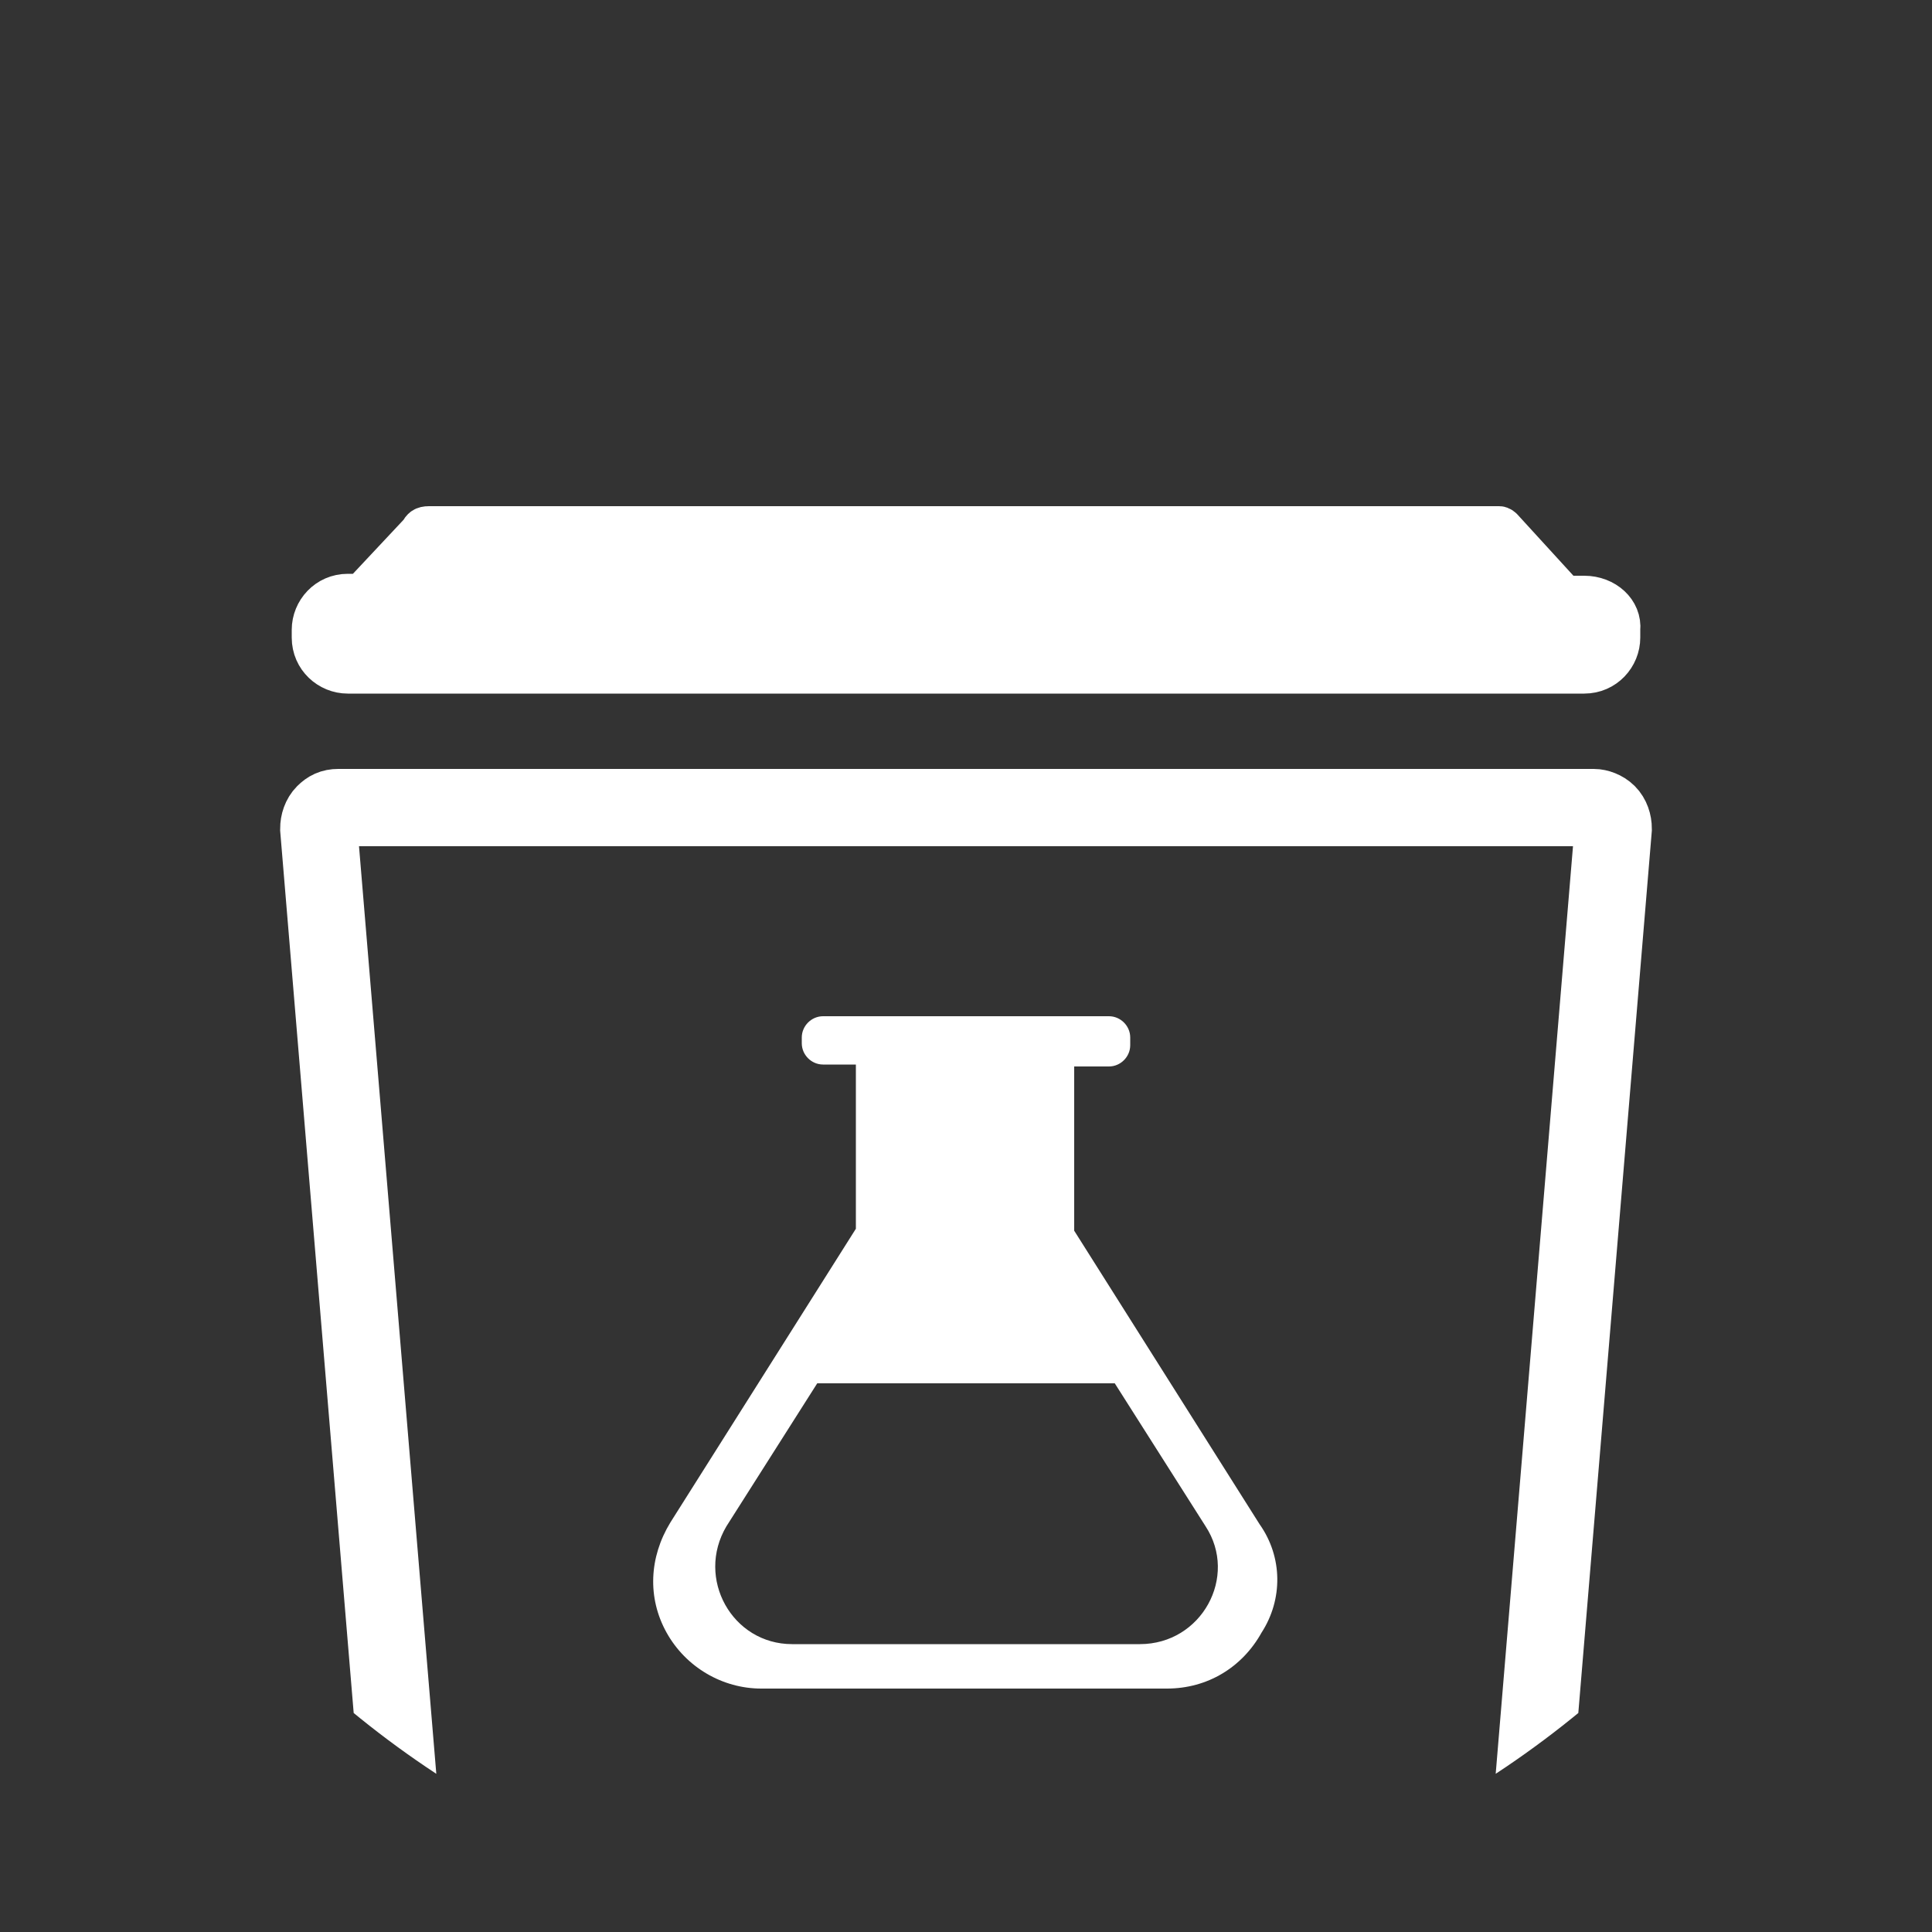
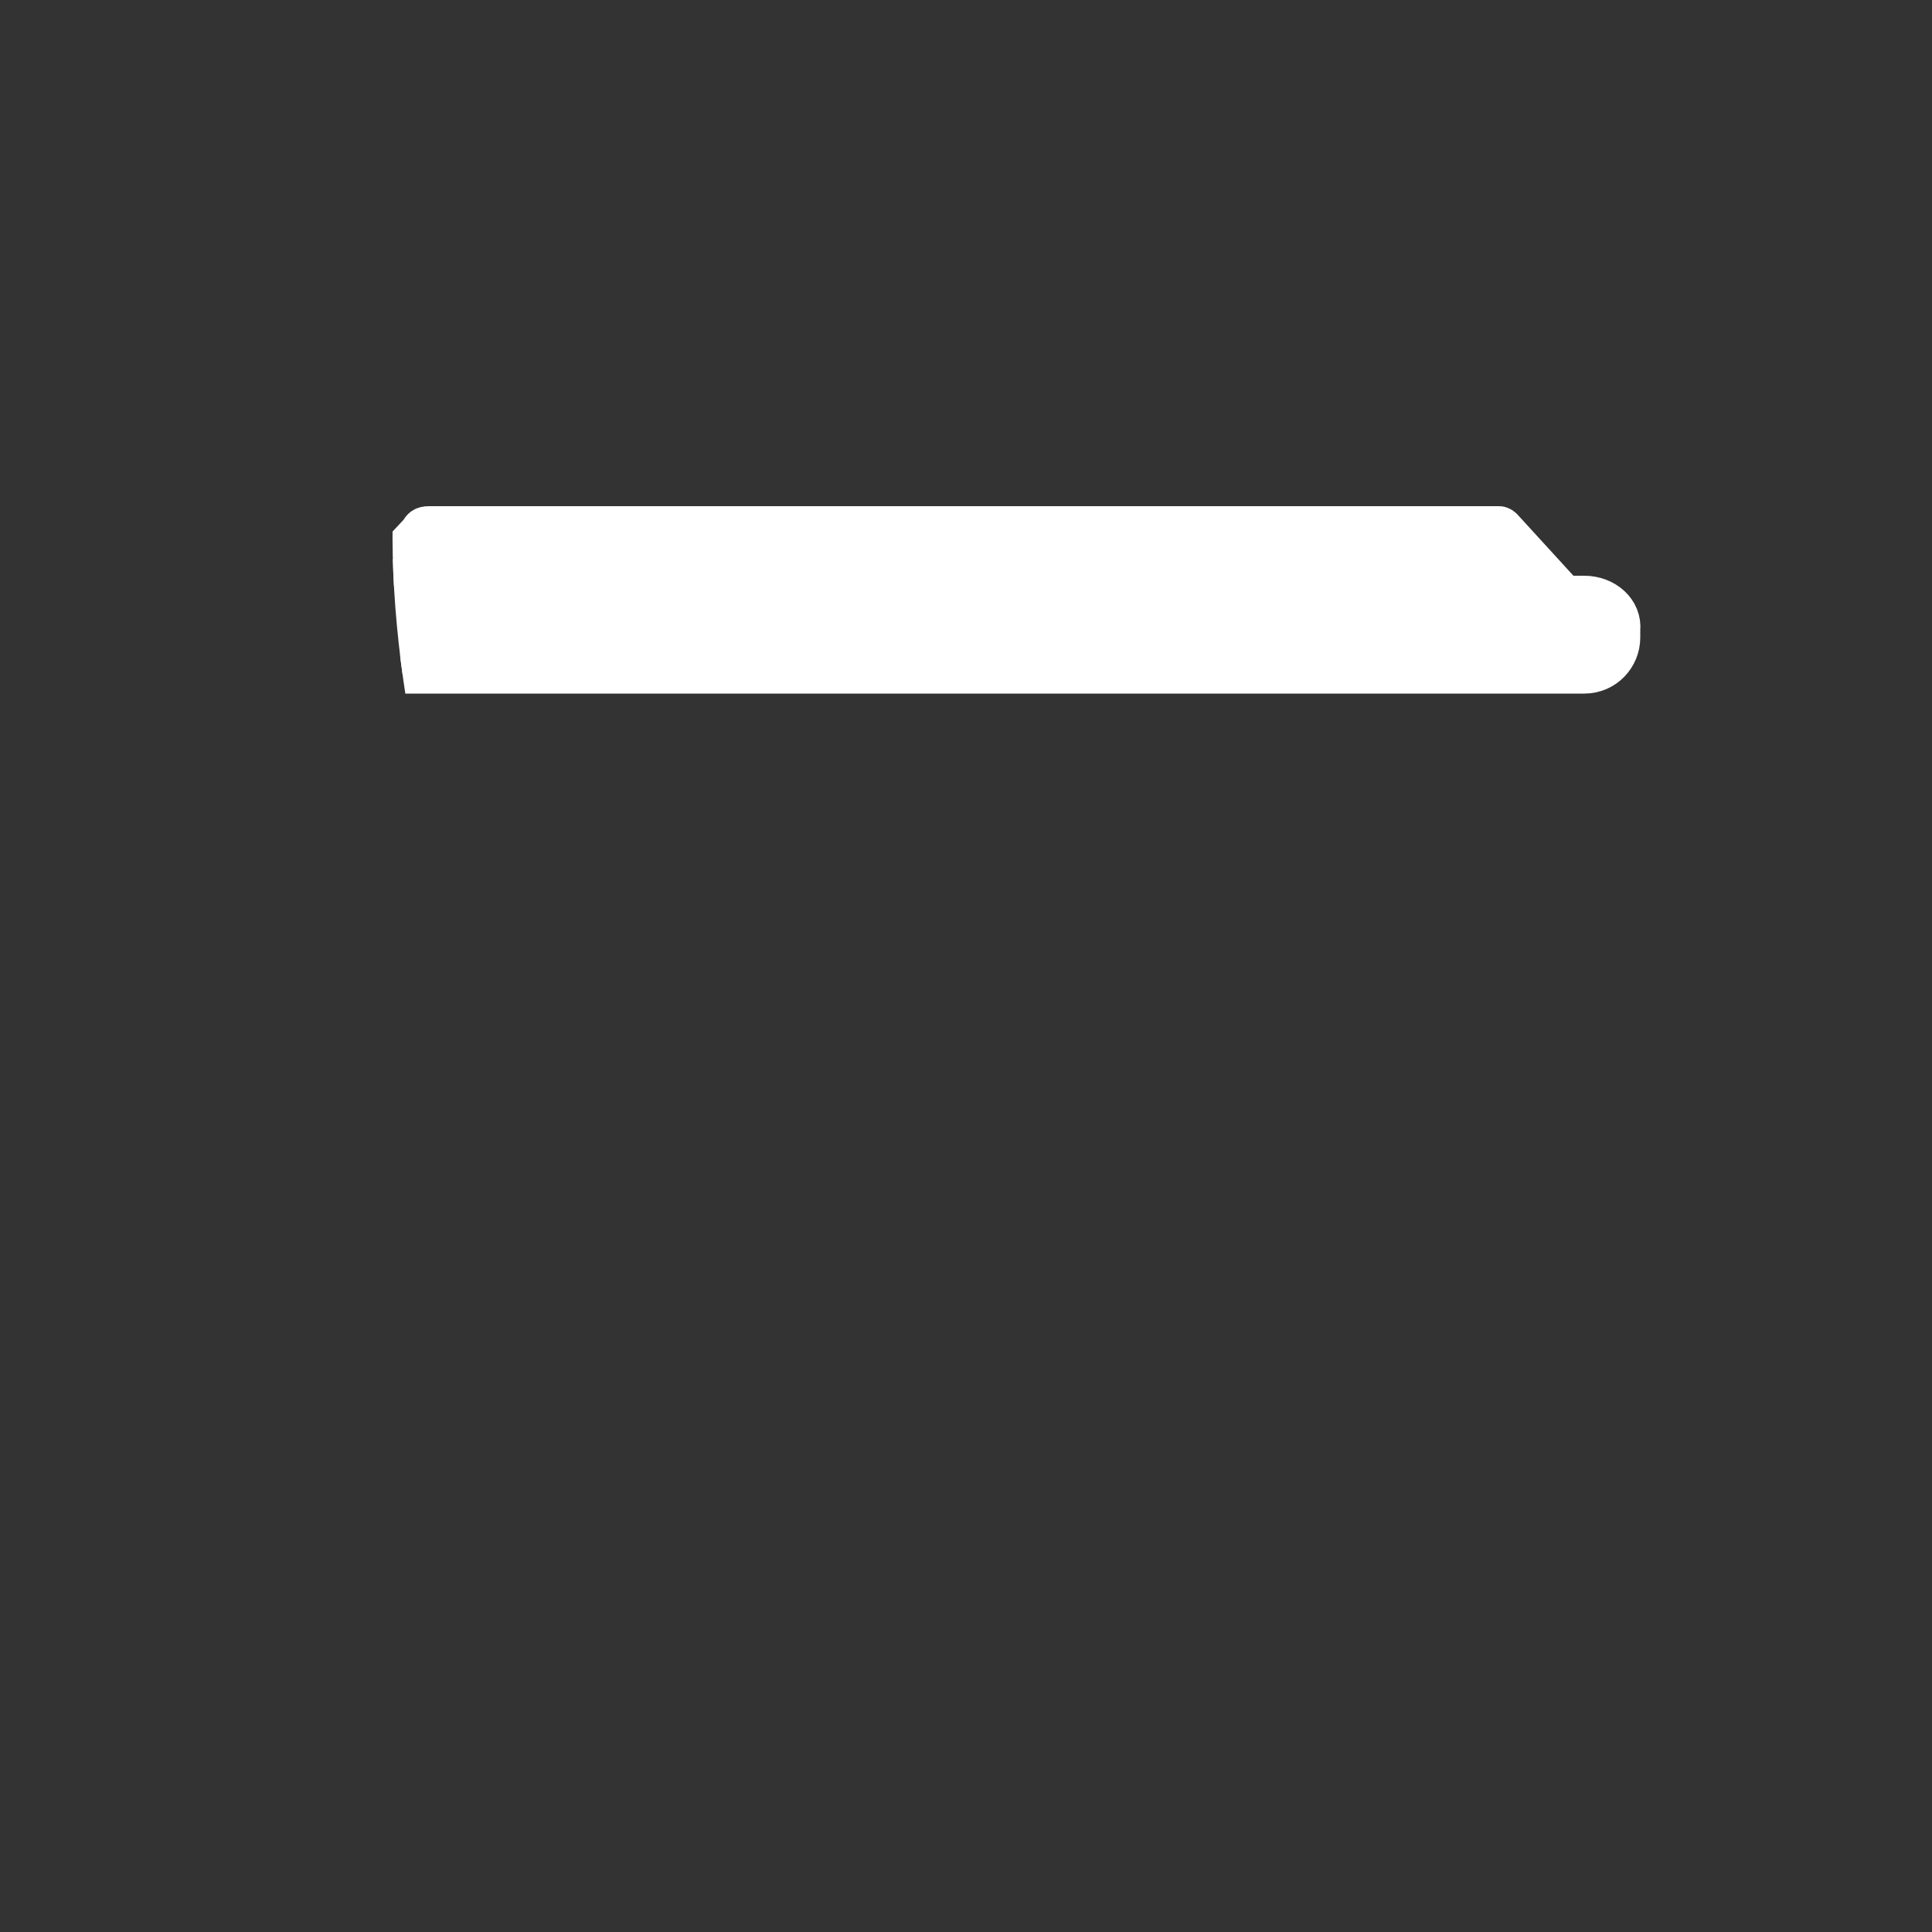
<svg xmlns="http://www.w3.org/2000/svg" xmlns:xlink="http://www.w3.org/1999/xlink" version="1.1" id="Icon" x="0px" y="0px" width="100px" height="100px" viewBox="0 0 100 100" style="enable-background:new 0 0 100 100;" xml:space="preserve">
  <rect x="0" y="0" width="100" height="100" fill="#333333" stroke="none" />
  <style type="text/css">
	.st0{clip-path:url(#SVGID_2_);}
	.st1{fill:none;stroke:#FFFFFF;stroke-width:4;stroke-miterlimit:10;}
	.st2{fill:#FFFFFF;stroke:#FFFFFF;stroke-width:2;stroke-linecap:round;stroke-linejoin:round;stroke-miterlimit:10;}
	.st3{fill:#FFFFFF;}
</style>
  <g>
    <defs>
-       <path id="SVGID_1_" d="M50,100L50,100C22.4,100,0,77.6,0,50v0C0,22.4,22.4,0,50,0h0c27.6,0,50,22.4,50,50v0    C100,77.6,77.6,100,50,100z" />
+       <path id="SVGID_1_" d="M50,100L50,100v0C0,22.4,22.4,0,50,0h0c27.6,0,50,22.4,50,50v0    C100,77.6,77.6,100,50,100z" />
    </defs>
    <clipPath id="SVGID_2_">
      <use xlink:href="#SVGID_1_" style="overflow:visible;" />
    </clipPath>
    <g class="st0">
      <g>
-         <path class="st1" d="M83.2,42.1c-0.2-0.2-0.5-0.3-0.7-0.3h-65c-0.3,0-0.5,0.1-0.7,0.3c-0.2,0.2-0.3,0.5-0.3,0.8l5,60     c0,0.5,0.5,0.9,1,0.9h55c0.5,0,1-0.4,1-0.9l5-60C83.5,42.6,83.4,42.3,83.2,42.1z" />
-       </g>
+         </g>
      <path class="st2" d="M82,30.8h-1l-3.2-3.5c0,0,0,0,0,0l0,0l0,0c0,0-0.1-0.1-0.2-0.1H22.2c-0.3,0-0.4,0.1-0.5,0.3l-3,3.2H18    c-1.1,0-1.9,0.9-1.9,1.9v0.4c0,1.1,0.9,1.9,1.9,1.9H82c1.1,0,1.9-0.9,1.9-1.9v-0.4C84,31.6,83.1,30.8,82,30.8" />
-       <path class="st3" d="M65.2,78.9l-9.6-15.2v-8.5h1.8c0.6,0,1.1-0.5,1.1-1.1v-0.4c0-0.6-0.5-1.1-1.1-1.1H42.6    c-0.6,0-1.1,0.5-1.1,1.1V54c0,0.6,0.5,1.1,1.1,1.1h1.7v8.5l-9.6,15.2c-1.1,1.8-1.2,3.9-0.2,5.7c1,1.8,2.9,2.9,4.9,2.9h21    c2.1,0,3.9-1.1,4.9-2.9C66.4,82.8,66.4,80.6,65.2,78.9z M59,85.1h-9h-9c-3.1,0-5-3.4-3.4-6.1l4.7-7.4h15.4l4.7,7.4    C64.1,81.6,62.2,85.1,59,85.1z" />
    </g>
  </g>
</svg>